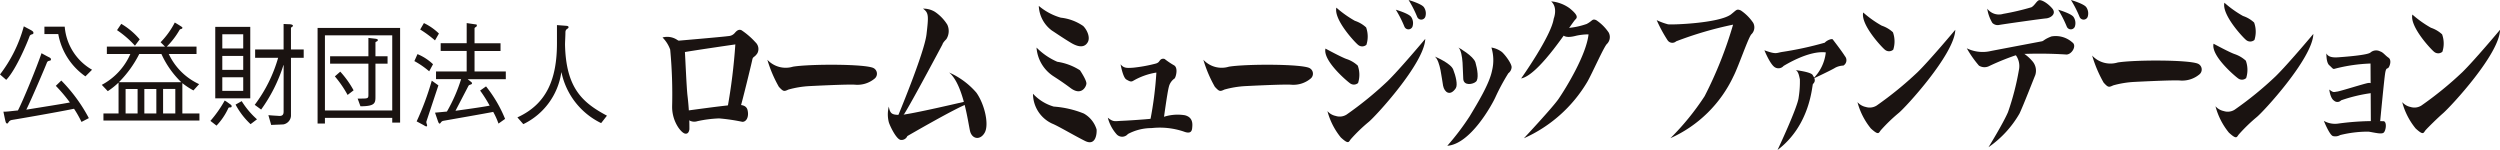
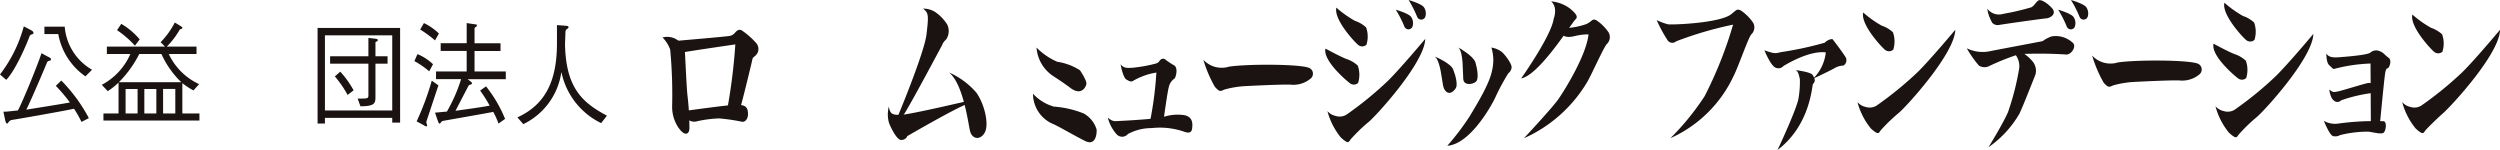
<svg xmlns="http://www.w3.org/2000/svg" width="291.687" height="17.501" viewBox="0 0 291.687 17.501">
  <defs>
    <style>.a{fill:none;}.b{clip-path:url(#a);}.c{fill:#1a1311;}</style>
    <clipPath id="a">
      <rect class="a" width="291.687" height="17.501" transform="translate(0 0)" />
    </clipPath>
  </defs>
  <g class="b">
    <path class="c" d="M7.552,3.111a6.373,6.373,0,0,0,3.189,5.026l-.775.773A7.665,7.665,0,0,1,6.8,3.978H5.182V3.111ZM0,8.687A16.149,16.149,0,0,0,2.779,3.071c.483.262.833.434.942.511.133.094.205.159.17.317s-.338.04-.448.353C3.251,4.8,1.885,8.137.725,9.317Zm9.508,5.538a12.478,12.478,0,0,0-.87-1.536c-1.97.407-6.765,1.233-7.212,1.3s-.435.406-.568.418-.182-.1-.23-.3S.5,13.543.4,13.031c.385.013.99-.08,1.691-.145.567-1.062,2.173-4.973,2.753-6.678.448.25.69.38.858.46s.29.17.23.328-.35,0-.472.342-1.788,4.251-2.391,5.457c1.956-.315,4.191-.668,5.086-.84a18.545,18.545,0,0,0-1.643-1.94l.64-.617a18.593,18.593,0,0,1,3.214,4.383Z" />
    <path class="c" d="M16.841,10.382h1.4v2.86h-1.4Zm-3.008,2.858H12.069v.827h11.2v-.827H21.276V9.7a8.7,8.7,0,0,0,1.292.852l.665-.735A7.256,7.256,0,0,1,19.693,6.3H22.93V5.435H19.463a9.2,9.2,0,0,0,1.486-1.944c.1-.143.242-.076.313-.183s-.047-.17-.145-.235-.325-.21-.723-.445a9.485,9.485,0,0,1-1.656,2.3l.52.512h-6.79V6.3H15.21a7.436,7.436,0,0,1-3.334,3.6l.7.735a8.478,8.478,0,0,0,1.256-1Zm.035-3.647A12.833,12.833,0,0,0,16.248,6.3h2.586a10.677,10.677,0,0,0,2.32,3.294Zm.786.789h1.4v2.86h-1.4Zm5.8,2.858H19.028v-2.86h1.426Zm-6.8-9.722a11.342,11.342,0,0,1,2.09,1.812l.556-.735a8.307,8.307,0,0,0-2.151-1.812Z" />
-     <path class="c" d="M28.378,8.149H25.937V6.524h2.441ZM29.2,3.138H25.115V11.47H29.2ZM28.378,10.6H25.937V9.016h2.441Zm0-4.946H25.937V4h2.441Zm4.712,7.23c0,.25.048.67-.52.643-.265-.027-.555-.027-1.256-.092l.327,1.142c.76-.038,1.038-.038,1.438-.065a1.086,1.086,0,0,0,.87-.984V6.745h1.485v-.97H33.948V3.283c0-.13.228-.145.228-.275s-.217-.172-.41-.183c-.23,0-.35-.014-.677-.027V5.775H29.767v.97H32.45a16.731,16.731,0,0,1-2.731,5.487l.75.55a18.091,18.091,0,0,0,2.6-5.183h.025Zm-7.828,1.772a7.4,7.4,0,0,0,1.365-2.009c.085-.21.3-.038.375-.17.12-.183-.157-.315-.278-.407s-.3-.223-.507-.34a13.832,13.832,0,0,1-1.668,2.375Zm2.223-2.454a8.68,8.68,0,0,0,1.751,2.284l.748-.566A9.615,9.615,0,0,1,28.2,11.8Z" />
    <path class="c" d="M37.911,4.122h7.853v8.765H37.911Zm0,9.632h7.853v.552h.918V3.256H37.054V14.41h.857ZM42.055,12.4c1.74,0,1.751-.394,1.751-1.167V7.429h1.413V6.562H43.806v-1.6c0-.121.278-.107.278-.289,0-.118-.182-.145-.41-.17s-.69-.08-.69-.08V6.562H38.515v.867h4.469v3.6c0,.5-.037.472-1.256.472ZM39.07,8.911a12.828,12.828,0,0,1,1.486,2.165l.7-.538A10.992,10.992,0,0,0,39.7,8.361Z" />
    <path class="c" d="M49.025,3.442a13.519,13.519,0,0,1,1.728,1.271l.458-.8A6.55,6.55,0,0,0,49.46,2.693Zm1.353,5.969a32.5,32.5,0,0,1-1.765,4.751l.713.38c.193.1.435.3.495.157s-.132-.342-.06-.552l1.39-4.186Zm8.553,4.461a15.268,15.268,0,0,0-2.223-3.793l-.69.487a15.687,15.687,0,0,1,1.113,1.759c-.568.118-2.344.38-3.987.6l1.51-2.9c.1-.183.35-.118.411-.275.048-.118-.133-.208-.23-.3l-.242-.184V9.241h4.422v-.9H55.367V5.947H58.4v-.9H55.367V3.31c0-.13.267-.157.267-.317s-.025-.13-.291-.169l-.893-.132V5.042H51.416v.9h3.033V8.336H50.873v.9H53.8a18.632,18.632,0,0,1-1.656,3.779l-1.388.13.325.945c.073.212.133.342.23.329s.145-.262.387-.315,5.2-.907,5.847-1.05a8.61,8.61,0,0,1,.616,1.365ZM48.348,7.127a9.86,9.86,0,0,1,1.728,1.194l.447-.827a5.874,5.874,0,0,0-1.813-1.18Z" />
    <path class="c" d="M64.983,2.928c.518.038.845.065,1.051.08s.3.052.3.17c0,.21-.363.145-.363.6,0,.342-.047,1.156-.047,1.419.108,5.064,2.016,6.771,4.891,8.3l-.677.867a8.522,8.522,0,0,1-4.626-5.916H65.49a7.975,7.975,0,0,1-4.434,6.036l-.688-.789c3.4-1.548,4.616-4.447,4.616-8.673Z" />
    <path class="c" d="M77.3,4.374a3.792,3.792,0,0,1,.895,1.417,55.6,55.6,0,0,1,.226,6.605,4.343,4.343,0,0,0,.744,2.51c.523.732.822.689.822.689s.373.081.448-.525a31.417,31.417,0,0,0-.224-3.93c-.113-.972-.261-4.619-.3-5.067a2.085,2.085,0,0,0-2.611-1.7" />
    <path class="c" d="M78.825,4.776s5.669-.485,6.155-.566a1.03,1.03,0,0,0,.747-.361c.146-.164.41-.49.782-.326a8.6,8.6,0,0,1,1.642,1.419A1.064,1.064,0,0,1,88.374,6.2c-.337.526-.523.364-.6.768s-1.193,4.983-1.419,5.672l-1.491.041a66.909,66.909,0,0,0,.931-7.5s-5.036.728-6.117.932-.858-1.339-.858-1.339" />
    <path class="c" d="M80.055,12.922s4.4-.609,5.187-.649,1.789-.2,1.977.565-.114,1.377-.6,1.377a21.832,21.832,0,0,0-2.722-.4,14.028,14.028,0,0,0-2.535.326,1.185,1.185,0,0,1-1.195-.286Z" />
-     <path class="c" d="M89.529,6.966a14.807,14.807,0,0,0,1.343,3.159c.524.568.6.568,1.12.324a11.342,11.342,0,0,1,2.388-.4s4.7-.245,5.444-.162a3.148,3.148,0,0,0,2.239-.73.74.74,0,0,0-.149-1.217c-.971-.485-7.388-.485-9.4-.159a2.911,2.911,0,0,1-2.984-.811" />
    <path class="c" d="M104.672,13.77S107.844,6.2,108.1,4.008s.259-2.513-.409-3a2.582,2.582,0,0,1,1.378.364,4.96,4.96,0,0,1,1.454,1.5,1.757,1.757,0,0,1-.111,1.7c-.448.445-.448.606-.448.606s-4.178,7.858-4.624,8.345Z" />
    <path class="c" d="M112.879,11.785s-6.863,1.621-7.834,1.621-1.193-.122-1.343-.972a3.7,3.7,0,0,0,0,1.826c.111.386.854,1.975,1.379,2.063a.74.74,0,0,0,.783-.447s5.783-3.359,7.049-3.766Z" />
    <path class="c" d="M110.753,8.466a8.979,8.979,0,0,1,3.169,2.349c.971,1.376,1.494,3.723.971,4.657s-1.494.768-1.718-.2-.781-5.428-2.422-6.8" />
    <path class="c" d="M120.523,10.936a5.3,5.3,0,0,0,2.425,1.5,11.484,11.484,0,0,1,3.506.81,3.185,3.185,0,0,1,1.492,1.864c.038.53-.113,1.948-1.343,1.338s-3.207-1.783-3.841-2.026a3.848,3.848,0,0,1-2.239-3.483" />
    <path class="c" d="M120.935,5.548a7.657,7.657,0,0,0,2.424,1.66,6.752,6.752,0,0,1,2.649.994s.783,1.155.747,1.559-.608,1.431-1.826.526-1.923-1.317-2.145-1.478a4.358,4.358,0,0,1-1.848-3.262" />
-     <path class="c" d="M121.2.687a6.947,6.947,0,0,0,2.573,1.376,5.667,5.667,0,0,1,2.611.973c.448.445.858,1.338.521,1.905s-.969.647-1.974.04-1.94-1.256-2.2-1.417A3.766,3.766,0,0,1,121.2.687" />
    <path class="c" d="M130.743,7.493s.262,1.54.672,1.781.558.288.783.164a7.775,7.775,0,0,1,2.722-.972,41.955,41.955,0,0,1-.709,5.548l1.567-.122s.411-3.076.6-3.766a1.644,1.644,0,0,1,.669-.972c.151-.161.448-1.256-.075-1.538a8.944,8.944,0,0,1-1.081-.728.456.456,0,0,0-.524.121c-.149.162-.149.283-.485.4A17.414,17.414,0,0,1,132.2,7.9c-.672.04-1.082.084-1.456-.4" />
    <path class="c" d="M129.254,13.732a4.66,4.66,0,0,0,1,1.905.875.875,0,0,0,1.344,0,5.841,5.841,0,0,1,2.76-.692,8.725,8.725,0,0,1,3.766.407c.745.285.933,0,.972-.407s.146-1.253-.86-1.5a5.251,5.251,0,0,0-2.612.243c-.634.161-3.692.364-4.663.406s-1.043.162-1.713-.366" />
    <path class="c" d="M140.4,6.966a14.787,14.787,0,0,0,1.341,3.159c.523.568.6.568,1.12.324a11.328,11.328,0,0,1,2.387-.4s4.7-.245,5.447-.162a3.139,3.139,0,0,0,2.236-.73.737.737,0,0,0-.149-1.217c-.969-.485-7.385-.485-9.4-.159a2.9,2.9,0,0,1-2.981-.811" />
    <path class="c" d="M244.1,6.48a14.816,14.816,0,0,0,1.341,3.16c.52.568.595.568,1.119.321a11.325,11.325,0,0,1,2.388-.4s4.7-.247,5.444-.164a3.151,3.151,0,0,0,2.238-.73.739.739,0,0,0-.149-1.217c-.969-.483-7.388-.483-9.4-.159A2.906,2.906,0,0,1,244.1,6.48" />
    <path class="c" d="M166.29,4.539s-2.986,3.563-4.4,4.938a41.423,41.423,0,0,1-4.774,3.889,1.5,1.5,0,0,1-1.27.162,1.724,1.724,0,0,1-.969-.568,8.142,8.142,0,0,0,1.567,3.081c.969.889.9.485,1.193.161a18.742,18.742,0,0,1,2.013-1.942c.747-.568,6.563-6.887,6.641-9.721" />
    <path class="c" d="M155.92.891a12.558,12.558,0,0,0,2.163,1.538,3.641,3.641,0,0,1,1.309.77,3.145,3.145,0,0,1,.034,2.026.736.736,0,0,1-.931.041c-.3-.2-2.913-2.958-2.574-4.375" />
    <path class="c" d="M154.653,5.67s1.864,1.015,2.463,1.218a3.541,3.541,0,0,1,1.3.767,3.159,3.159,0,0,1,.038,2.028.738.738,0,0,1-.933.038c-.3-.2-3.207-2.634-2.872-4.051" />
    <path class="c" d="M164.348,0s1.53.442,1.791.849a1.27,1.27,0,0,1,.151,1.132.51.51,0,0,1-.936,0A13.225,13.225,0,0,0,164.348,0" />
    <path class="c" d="M162.858,1.132s1.527.445,1.791.849a1.285,1.285,0,0,1,.148,1.136.508.508,0,0,1-.933,0,13.547,13.547,0,0,0-1.006-1.985" />
    <path class="c" d="M170.169,5.548s1.753.972,1.98,1.743.406,1.9.07,2.227-1.417.528-1.492-.283.04-3.078-.558-3.687" />
    <path class="c" d="M167.409,6.6s1.842.759,2.139,1.5.561,1.813.3,2.2c-.646.957-1.318.491-1.476-.3s-.309-2.864-.961-3.4" />
    <path class="c" d="M168.862,17.011a29.405,29.405,0,0,0,2.611-3.442c.959-1.6,2.314-3.809,2.614-5.349a5.047,5.047,0,0,0-.076-2.674,2.763,2.763,0,0,1,1.229.525c.45.407,1.2,1.462,1.122,1.824a.936.936,0,0,1-.375.649,24.651,24.651,0,0,0-1.527,2.836c-.372.81-2.875,5.43-5.6,5.63" />
    <path class="c" d="M177.479,9.153s3.507-4.943,3.8-6.968c0,0,.523-1.295-.3-2.025a4.316,4.316,0,0,1,2.164.81c.892.73.958,1.04.669,1.3-.409.363-4.178,6.48-6.341,6.885" />
    <path class="c" d="M177.813,16.119s3.349-3.582,4.03-4.577c.966-1.417,3.246-5.185,3.5-7.532a6.8,6.8,0,0,0-1.454.162c-.6.159-1.267.243-1.567-.122l.409-.768a8.833,8.833,0,0,0,2.388-.485c.713-.367.636-.65,1.122-.445A5.259,5.259,0,0,1,187.7,3.808a1.121,1.121,0,0,1-.192,1.3c-.331.242-1.825,3.644-2.344,4.5a16.308,16.308,0,0,1-7.351,6.519" />
    <path class="c" d="M201.984,1.66c.636-.5.636-.649,1.119-.445a5.285,5.285,0,0,1,1.456,1.457,1.12,1.12,0,0,1-.186,1.3c-.338.239-1.527,3.79-2.128,4.942a14.79,14.79,0,0,1-7.348,7.208,29.952,29.952,0,0,0,3.99-4.9,46.882,46.882,0,0,0,3.32-8.347,42.582,42.582,0,0,0-6.641,1.945.666.666,0,0,1-1-.121,16.681,16.681,0,0,1-1.271-2.348,7.8,7.8,0,0,0,1.308.483c.447.08,6.04-.121,7.385-1.174" />
    <path class="c" d="M269.9,3.97s-2.986,3.564-4.4,4.94a40.637,40.637,0,0,1-4.774,3.89,1.5,1.5,0,0,1-1.267.159,1.752,1.752,0,0,1-.969-.563,8.146,8.146,0,0,0,1.564,3.076c.971.894.9.488,1.2.165a19.446,19.446,0,0,1,2.013-1.947c.747-.568,6.563-6.887,6.641-9.721" />
    <path class="c" d="M259.534.32A12.569,12.569,0,0,0,261.7,1.864,3.533,3.533,0,0,1,263,2.631a3.154,3.154,0,0,1,.038,2.026.739.739,0,0,1-.933.041c-.3-.2-2.91-2.958-2.574-4.379" />
    <path class="c" d="M258.267,5.1s1.864,1.012,2.46,1.212a3.689,3.689,0,0,1,1.306.77,3.155,3.155,0,0,1,.038,2.026.731.731,0,0,1-.933.041c-.3-.2-3.207-2.632-2.872-4.049" />
    <path class="c" d="M291.687,3.482s-2.986,3.564-4.4,4.945a41.265,41.265,0,0,1-4.774,3.889,1.517,1.517,0,0,1-1.267.164,1.761,1.761,0,0,1-.969-.568,8.111,8.111,0,0,0,1.567,3.076c.971.891.893.487,1.193.162s1.3-1.322,2.013-1.944c.969-.851,6.566-6.89,6.641-9.724" />
    <path class="c" d="M281.466,1.7a12.743,12.743,0,0,0,2.166,1.54,3.593,3.593,0,0,1,1.3.768,3.134,3.134,0,0,1,.035,2.026.732.732,0,0,1-.931.038c-.3-.2-2.913-2.955-2.573-4.372" />
    <path class="c" d="M228.128,3.482s-2.983,3.564-4.4,4.945a41.537,41.537,0,0,1-4.771,3.889,1.524,1.524,0,0,1-1.27.164,1.761,1.761,0,0,1-.969-.568,8.135,8.135,0,0,0,1.564,3.076c.974.891.9.487,1.2.162a19.254,19.254,0,0,1,2.016-1.944c.744-.566,6.56-6.89,6.635-9.724" />
    <path class="c" d="M217.389,1.457a12.471,12.471,0,0,0,2.163,1.538,3.6,3.6,0,0,1,1.306.771,3.149,3.149,0,0,1,.038,2.025.736.736,0,0,1-.936.04c-.3-.2-2.908-2.957-2.571-4.374" />
    <path class="c" d="M207.393,17.5s2.349-4.984,2.463-6.12A11.47,11.47,0,0,0,210,9.236c-.076-.285-.148-.892-.486-1.053,0,0,1.751.2,1.975.565s.413.69.038,1.053c-.117.118-.262,4.781-4.138,7.7" />
    <path class="c" d="M205.863,5.87s.669,1.664,1.23,1.986a.789.789,0,0,0,1.006-.165c.152-.076,2.91-1.821,4.926-1.578a5.058,5.058,0,0,1-1.494,3.079s2.239-1.051,2.611-1.3a2.257,2.257,0,0,1,.936-.242.726.726,0,0,0,.183-1.091c-.409-.652-1.3-1.788-1.413-1.947s-.75.121-.936.366a39.3,39.3,0,0,1-5.036,1.091c-.669.124-.669.285-2.013-.2" />
    <path class="c" d="M241.63,0s1.53.442,1.791.849a1.27,1.27,0,0,1,.151,1.132.508.508,0,0,1-.933,0A13.233,13.233,0,0,0,241.63,0" />
    <path class="c" d="M240.14,1.132s1.527.445,1.791.849a1.285,1.285,0,0,1,.148,1.136.508.508,0,0,1-.933,0,13.545,13.545,0,0,0-1.006-1.985" />
    <path class="c" d="M231.861,1.012a4.571,4.571,0,0,0,.595,1.66.879.879,0,0,0,.785.242c.111-.04,4.961-.728,5.483-.768s1.268-.528.709-1.174-1.3-1.053-1.567-.934-.483.609-.855.811a29.221,29.221,0,0,1-3.286.768,1.7,1.7,0,0,1-1.863-.606" />
    <path class="c" d="M229.472,5.63a12.527,12.527,0,0,0,1.419,2.023,1.209,1.209,0,0,0,1.227.04,28.641,28.641,0,0,1,3.472-1.377,49.161,49.161,0,0,1,5.446.041c.631.083,1.344-1.013.745-1.417a2.907,2.907,0,0,0-2.428-.689c-.855.326-.892.525-1.116.568s-5.557,1.051-5.969,1.136a4.2,4.2,0,0,1-2.8-.324" />
    <path class="c" d="M232.009,17.175s1.678-2.716,2.274-4.091a30.5,30.5,0,0,0,1.27-4.9,2.188,2.188,0,0,0-.483-1.907l.858-.161a4.94,4.94,0,0,1,1.227,1.054,1.669,1.669,0,0,1,.3,1.619c-.111.243-1.362,3.475-1.828,4.455a12.132,12.132,0,0,1-3.618,3.932" />
    <path class="c" d="M271.432,6.238s-.037,1.053.337,1.377.41.487.636.406a19.114,19.114,0,0,1,4.176-.609l.037,6.806H277.7s.486-5.145.6-5.751.224-.406.372-.569.413-.889,0-1.172-.595-.609-.969-.73a1.015,1.015,0,0,0-1.117.121c-.3.324-3.207.526-3.768.568s-1.158,0-1.381-.445" />
    <path class="c" d="M271.769,10.449s.108,1.015.558,1.295a.58.58,0,0,0,.82-.038,17.914,17.914,0,0,1,3.582-.852V9.8s-.038-.161-.413-.118-3.28.969-3.652,1.008-.375.162-.895-.242" />
    <path class="c" d="M271.135,14.1s.672,1.7,1.081,1.78a1.119,1.119,0,0,0,.821-.121,13.573,13.573,0,0,1,3.317-.4c.75.121,1.5.324,1.754.121s.411-1.175.04-1.334a30.944,30.944,0,0,0-5.408.282,2.632,2.632,0,0,1-1.6-.323" />
  </g>
</svg>